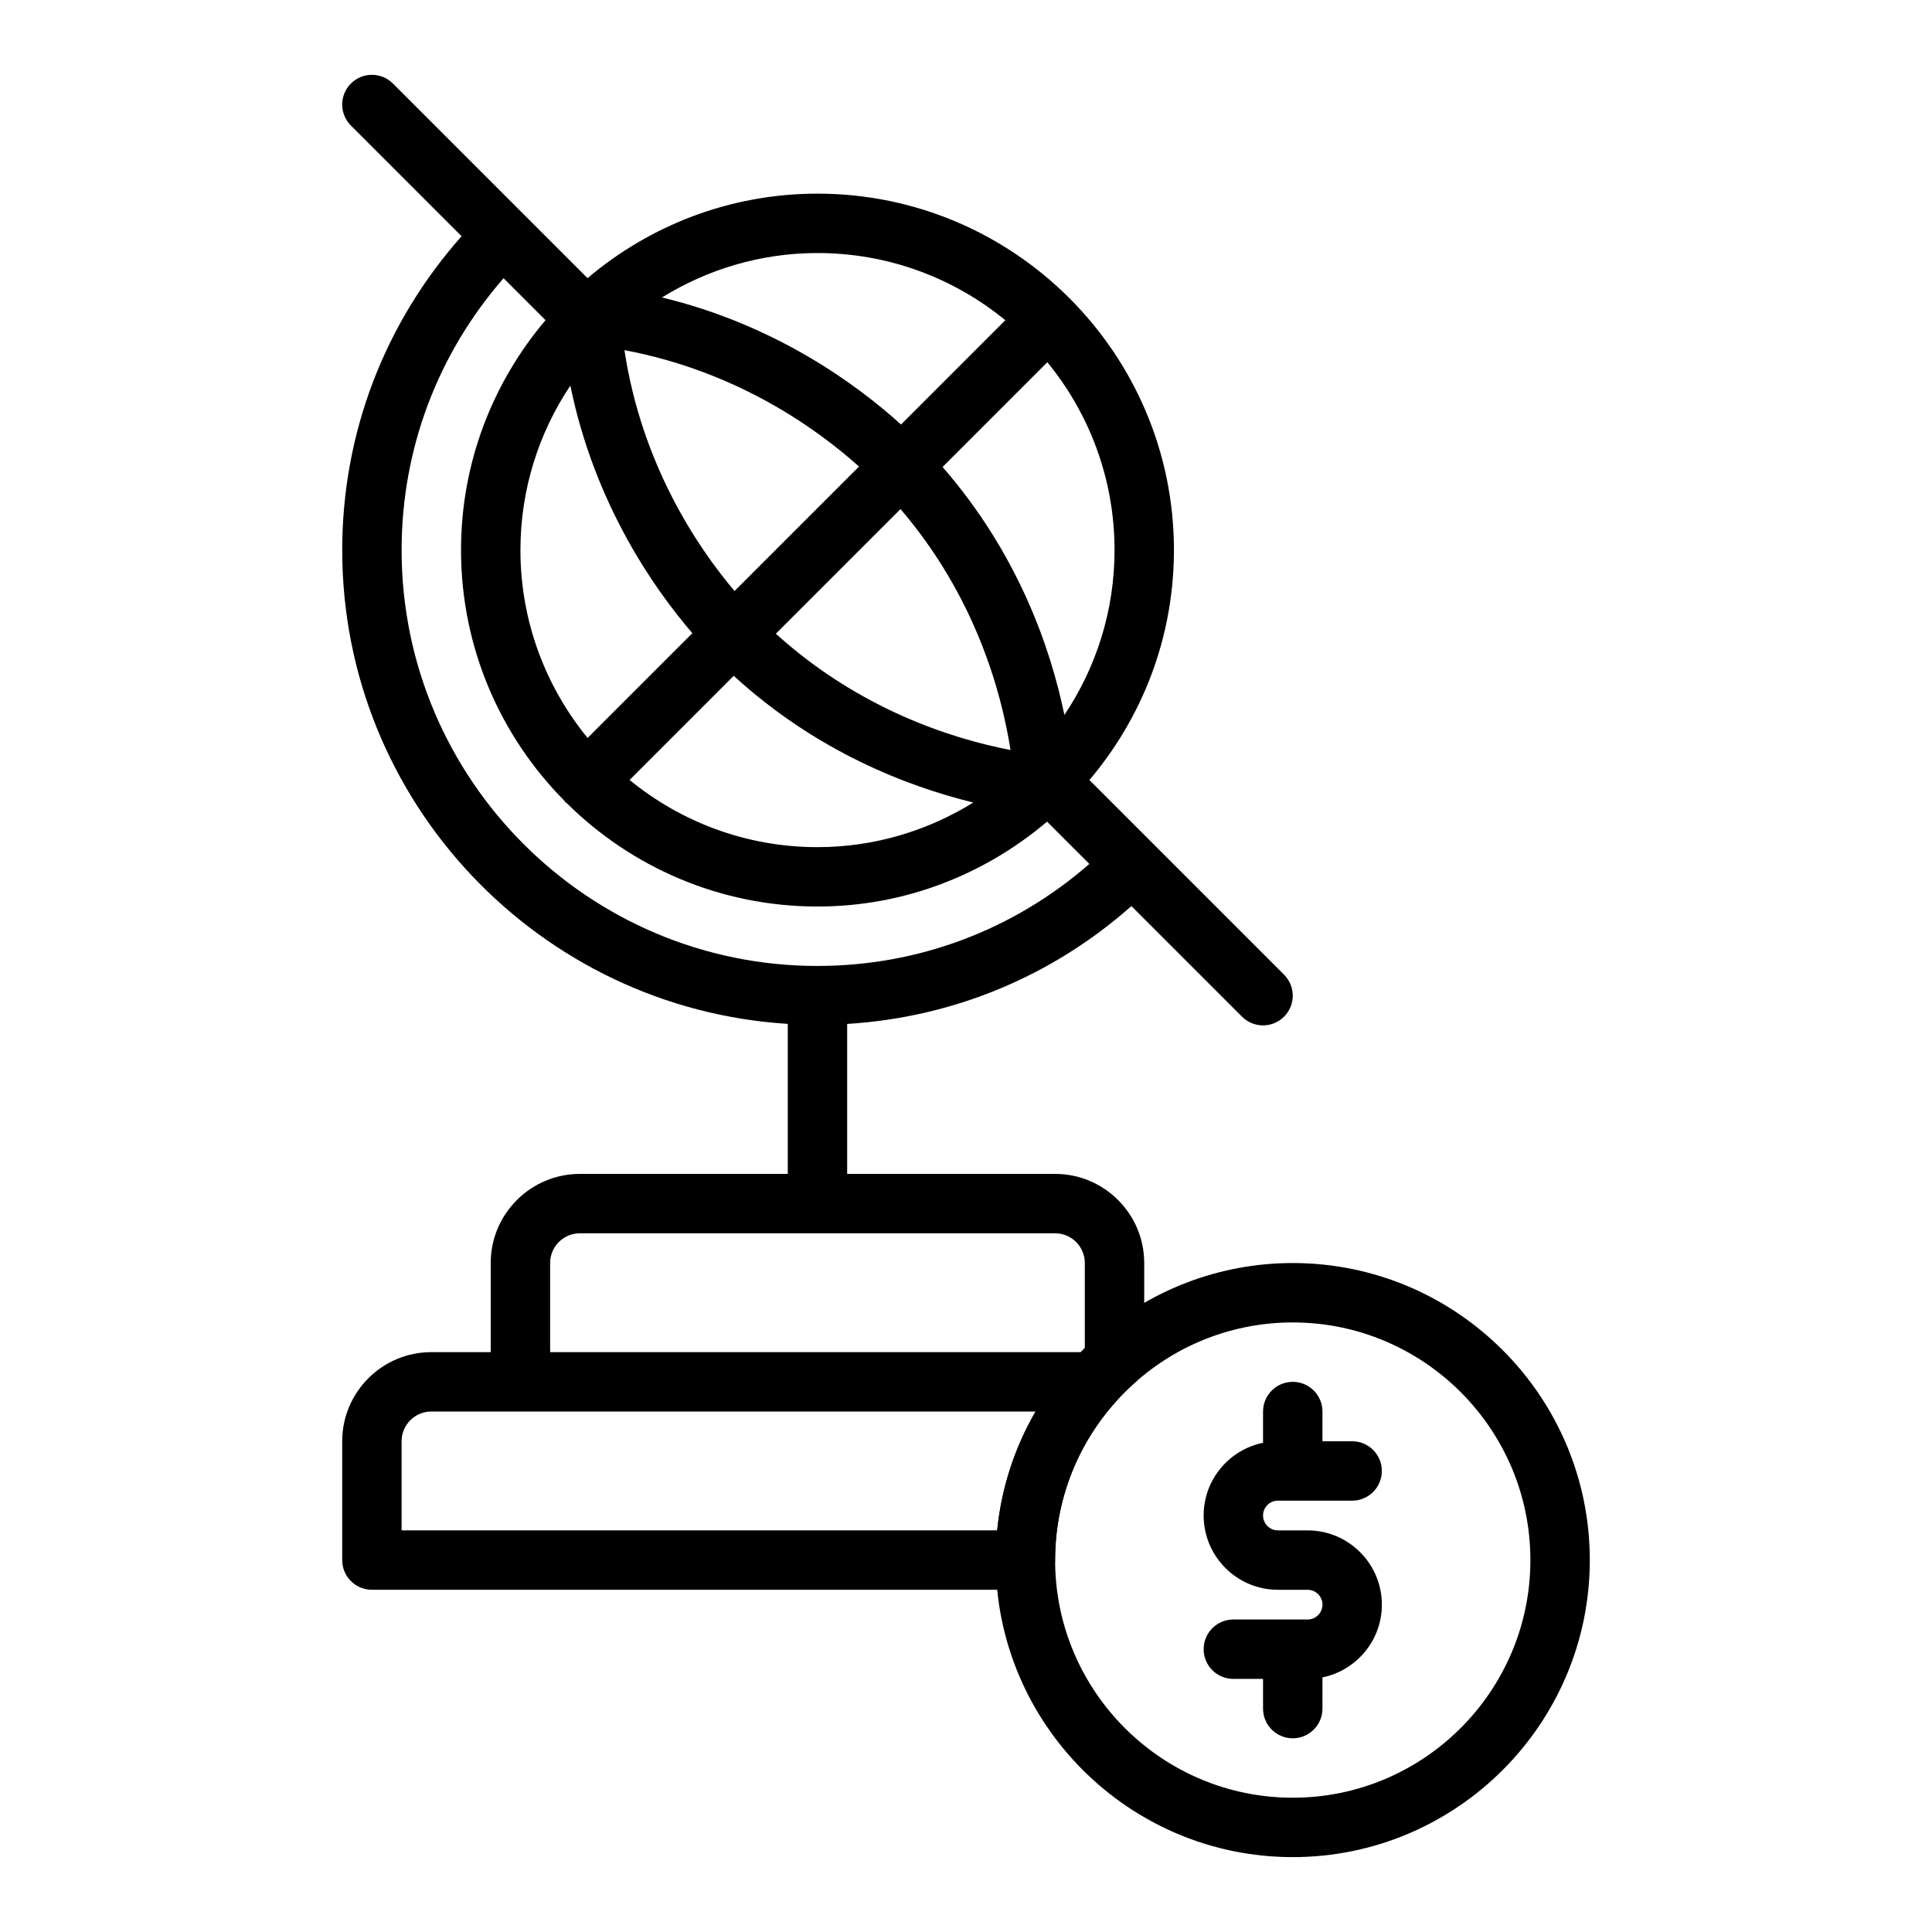
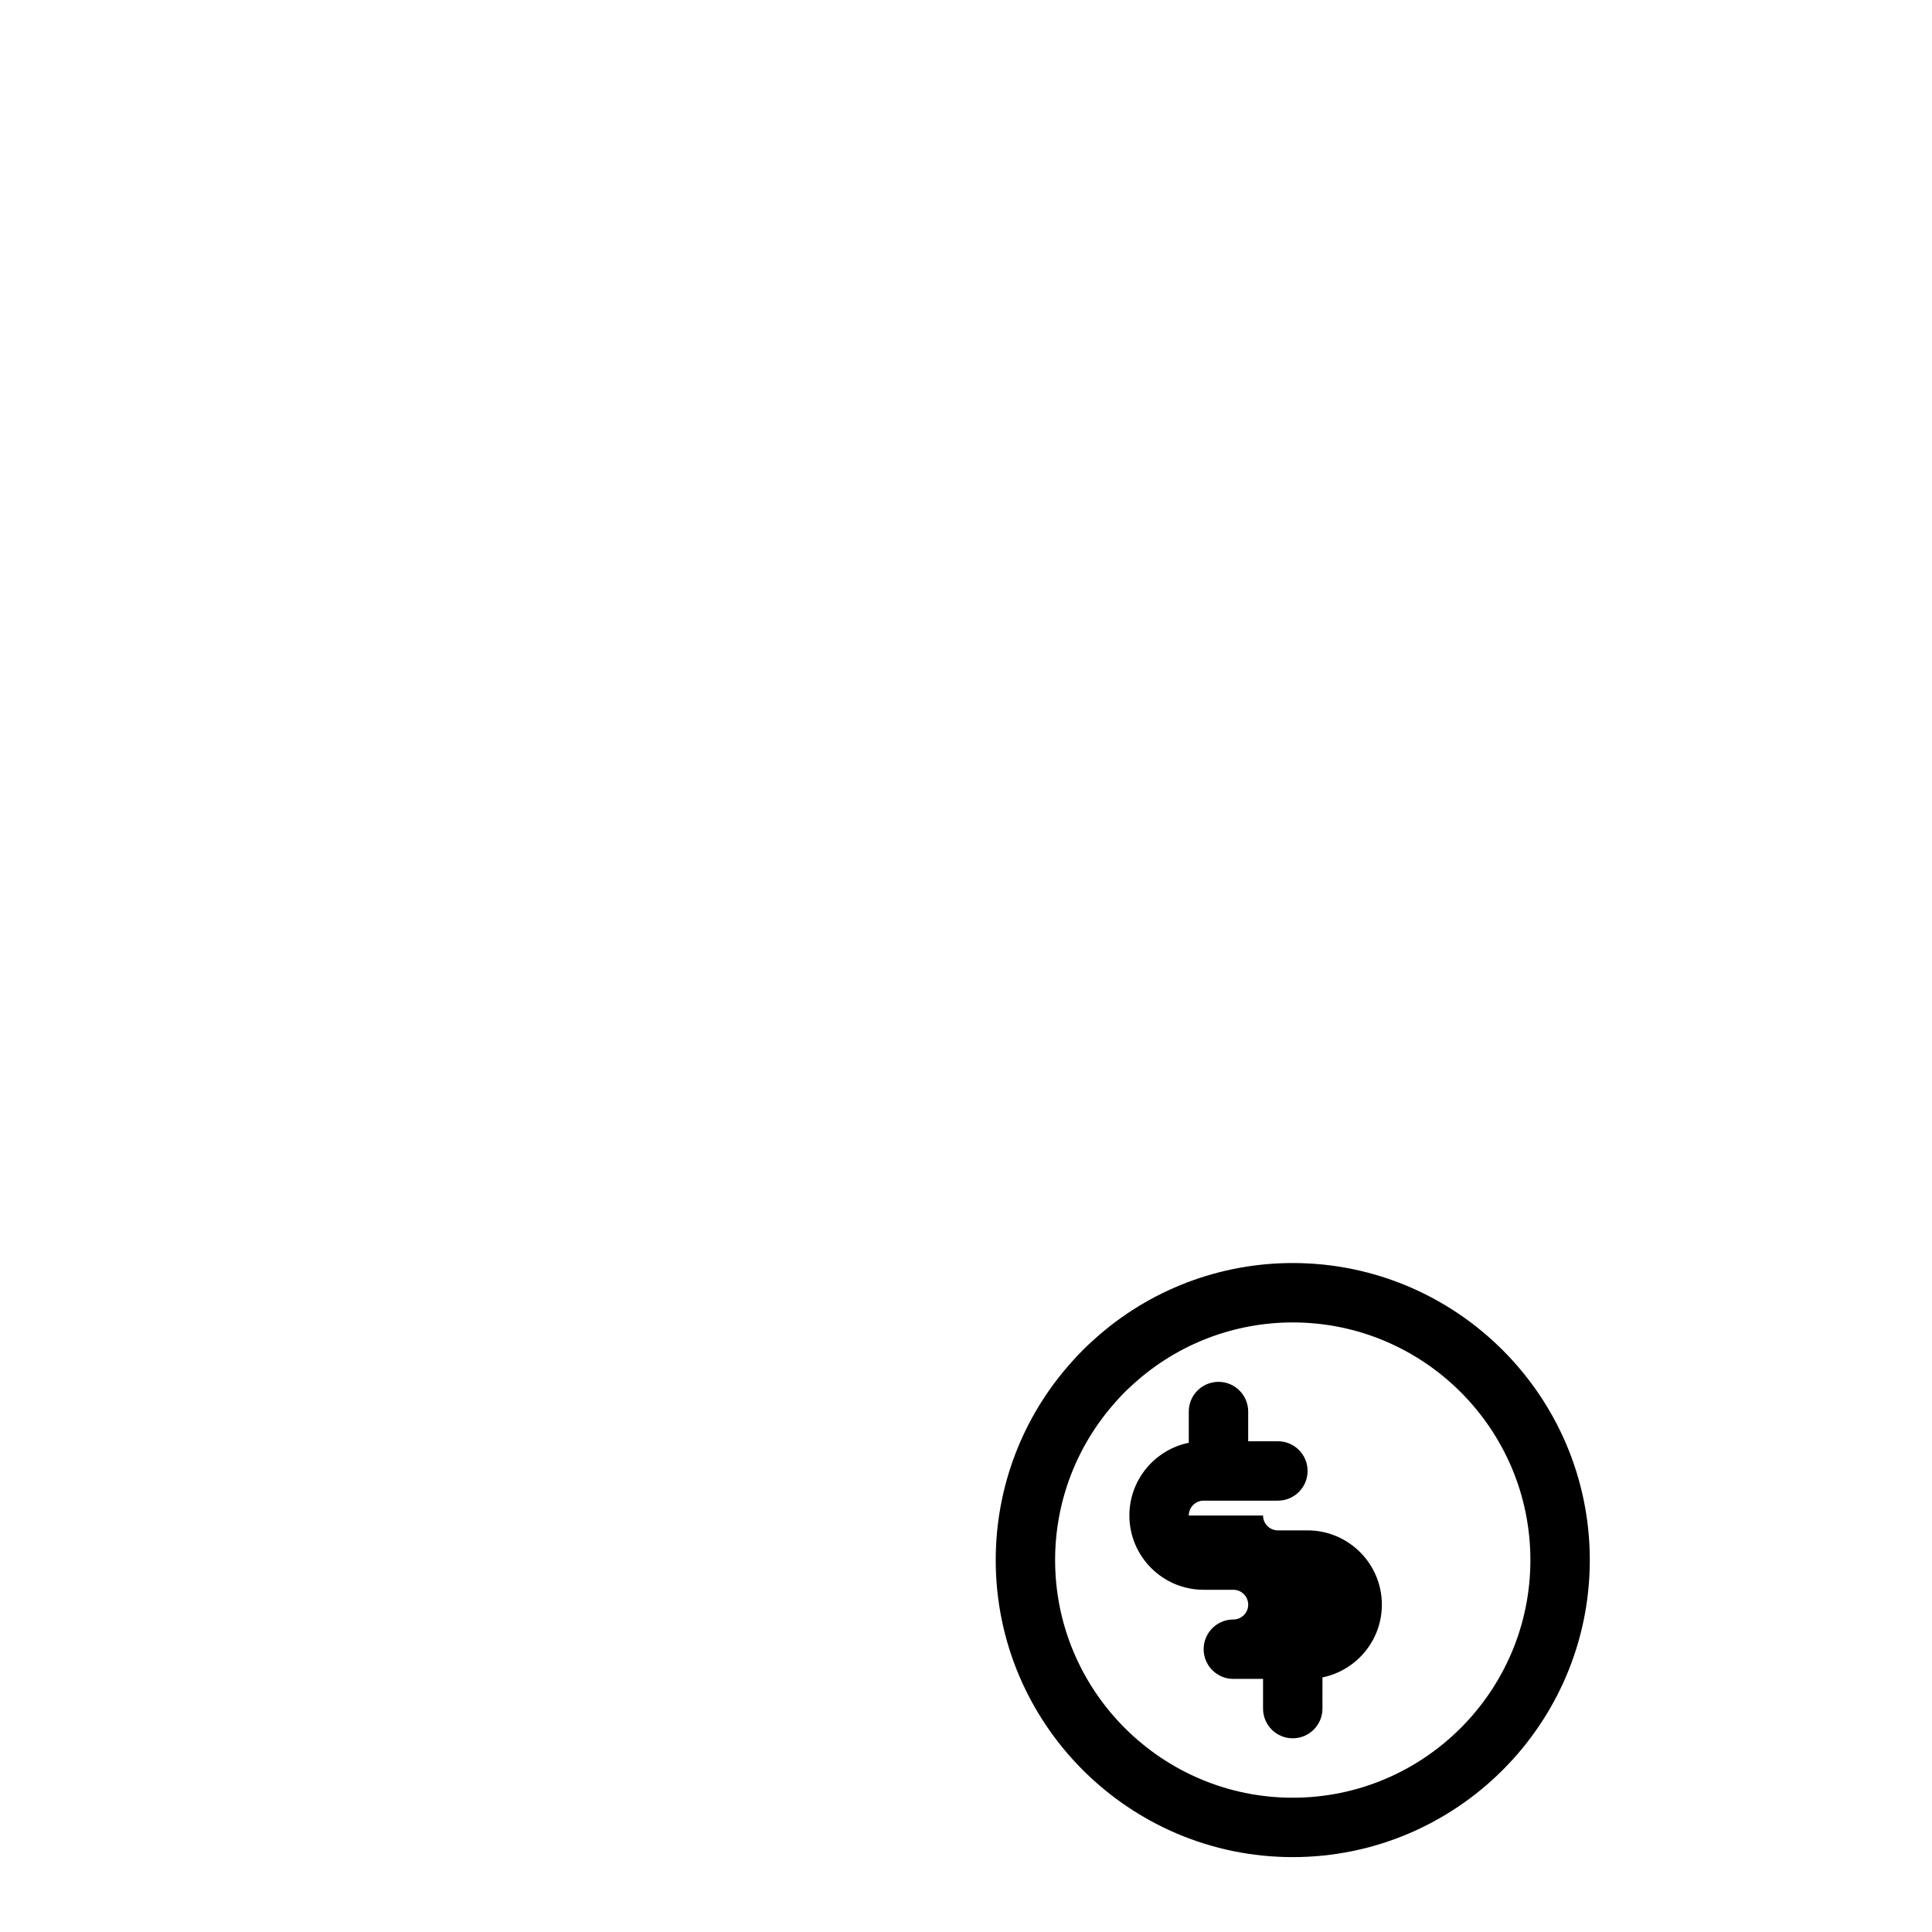
<svg xmlns="http://www.w3.org/2000/svg" fill="#000000" width="800px" height="800px" version="1.1" viewBox="144 144 512 512">
  <g>
-     <path d="m484.29 402.3-51.586-51.586c13.949-16.461 22.402-37.715 22.402-60.93 0-52.09-42.375-94.465-94.465-94.465-23.215 0-44.469 8.453-60.938 22.395l-16.91-16.91c-0.008-0.008-0.008-0.016-0.016-0.023-0.008-0.008-0.016-0.008-0.023-0.016l-34.629-34.629c-3.078-3.078-8.055-3.078-11.133 0s-3.078 8.055 0 11.133l29.332 29.332c-20.379 22.98-31.633 52.168-31.633 83.184 0 66.793 52.301 121.46 118.08 125.55l-0.004 39.762h-55.105c-13.02 0-23.617 10.598-23.617 23.617v23.617h-15.742c-13.02 0-23.617 10.598-23.617 23.617v31.488c0 4.344 3.519 7.871 7.871 7.871h173.18c4.352 0 7.871-3.527 7.871-7.871 0-15.531 5.715-30.434 16.082-41.973 0.008-0.016 0.016-0.023 0.023-0.039 0.008-0.008 0.023-0.016 0.039-0.023 1.504-1.715 3.094-3.289 4.801-4.801 1.707-1.5 2.676-3.648 2.676-5.91v-25.977c0-13.02-10.598-23.617-23.617-23.617h-55.105v-39.746c28.062-1.723 54.309-12.609 75.328-31.234l29.316 29.316c1.535 1.535 3.551 2.305 5.566 2.305s4.031-0.77 5.566-2.305c3.078-3.078 3.078-8.055 0-11.133zm-44.926-112.52c0 16.152-4.902 31.18-13.289 43.691-3.699-17.887-12.32-42.793-32.281-65.715l27.766-27.766c11.113 13.578 17.805 30.914 17.805 49.789zm-89.75 22.16 33.031-33.031c19.664 22.961 26.672 48.074 29.156 63.852-15.531-3-40.074-10.777-62.188-30.82zm52.316 44.738c-12.02 7.445-26.133 11.824-41.289 11.824-18.879 0-36.211-6.691-49.789-17.805l27.598-27.598c21.918 20.078 46.008 29.312 63.48 33.578zm-41.289-145.62c18.879 0 36.211 6.691 49.781 17.805l-27.641 27.641c-11.824-10.707-33.289-26.41-63.348-33.676 12.012-7.418 26.094-11.77 41.207-11.77zm11.008 56.582-32.984 32.984c-9.855-11.645-24.594-33.504-29.18-63.828 29.613 5.551 50.719 20.59 62.164 30.844zm-44.164 44.156-27.766 27.766c-11.105-13.582-17.797-30.906-17.797-49.785 0-16.113 4.887-31.102 13.227-43.594 6.375 31.188 22.031 53.648 32.336 65.613zm80.785 237.76h-157.84v-23.617c0-4.336 3.527-7.871 7.871-7.871h160.13c-5.57 9.621-9.059 20.344-10.168 31.488zm15.348-78.719c4.344 0 7.871 3.535 7.871 7.871v22.547c-0.363 0.355-0.723 0.707-1.078 1.07h-140.62v-23.617c0-4.336 3.527-7.871 7.871-7.871zm-62.977-70.848c-60.773 0-110.21-49.438-110.21-110.21 0-26.805 9.598-52.066 27.023-72.051l11.117 11.117c-13.941 16.461-22.395 37.715-22.395 60.93 0 25.891 10.484 49.375 27.418 66.457 0.094 0.109 0.125 0.242 0.234 0.355 0.102 0.102 0.242 0.133 0.348 0.234 17.082 16.934 40.562 27.418 66.461 27.418 23.215 0 44.383-8.543 60.844-22.492l11.211 11.211c-19.996 17.43-45.25 27.027-72.055 27.027z" />
-     <path d="m478.72 545.63c0 2.172 1.77 3.938 3.938 3.938h7.871c10.855 0 19.68 8.832 19.68 19.68 0 9.5-6.769 17.453-15.742 19.277l-0.004 8.273c0 4.344-3.519 7.871-7.871 7.871-4.352 0-7.871-3.527-7.871-7.871v-7.871h-7.871c-4.352 0-7.871-3.527-7.871-7.871s3.519-7.871 7.871-7.871h19.68c2.164 0 3.938-1.762 3.938-3.938-0.004-2.176-1.773-3.938-3.938-3.938h-7.871c-10.855 0-19.68-8.832-19.68-19.68 0-9.5 6.769-17.453 15.742-19.277v-8.277c0-4.344 3.519-7.871 7.871-7.871 4.352 0 7.871 3.527 7.871 7.871v7.871h7.871c4.352 0 7.871 3.527 7.871 7.871s-3.519 7.871-7.871 7.871h-19.68c-2.164 0.004-3.934 1.766-3.934 3.941zm86.594 11.805c0 43.406-35.312 78.719-78.719 78.719s-78.719-35.312-78.719-78.719c0-19.422 7.148-38.062 20.129-52.492 1.883-2.141 3.914-4.18 6.156-6.156 14.363-12.922 33.012-20.07 52.43-20.07 43.406 0 78.723 35.312 78.723 78.719zm-15.746 0c0-34.723-28.254-62.977-62.977-62.977-15.531 0-30.434 5.715-41.965 16.082-1.777 1.566-3.363 3.141-4.863 4.856-10.434 11.605-16.148 26.508-16.148 42.039 0 34.723 28.254 62.977 62.977 62.977s62.977-28.25 62.977-62.977z" />
+     <path d="m478.72 545.63c0 2.172 1.77 3.938 3.938 3.938h7.871c10.855 0 19.68 8.832 19.68 19.68 0 9.5-6.769 17.453-15.742 19.277l-0.004 8.273c0 4.344-3.519 7.871-7.871 7.871-4.352 0-7.871-3.527-7.871-7.871v-7.871h-7.871c-4.352 0-7.871-3.527-7.871-7.871s3.519-7.871 7.871-7.871c2.164 0 3.938-1.762 3.938-3.938-0.004-2.176-1.773-3.938-3.938-3.938h-7.871c-10.855 0-19.68-8.832-19.68-19.68 0-9.5 6.769-17.453 15.742-19.277v-8.277c0-4.344 3.519-7.871 7.871-7.871 4.352 0 7.871 3.527 7.871 7.871v7.871h7.871c4.352 0 7.871 3.527 7.871 7.871s-3.519 7.871-7.871 7.871h-19.68c-2.164 0.004-3.934 1.766-3.934 3.941zm86.594 11.805c0 43.406-35.312 78.719-78.719 78.719s-78.719-35.312-78.719-78.719c0-19.422 7.148-38.062 20.129-52.492 1.883-2.141 3.914-4.18 6.156-6.156 14.363-12.922 33.012-20.07 52.43-20.07 43.406 0 78.723 35.312 78.723 78.719zm-15.746 0c0-34.723-28.254-62.977-62.977-62.977-15.531 0-30.434 5.715-41.965 16.082-1.777 1.566-3.363 3.141-4.863 4.856-10.434 11.605-16.148 26.508-16.148 42.039 0 34.723 28.254 62.977 62.977 62.977s62.977-28.25 62.977-62.977z" />
  </g>
</svg>